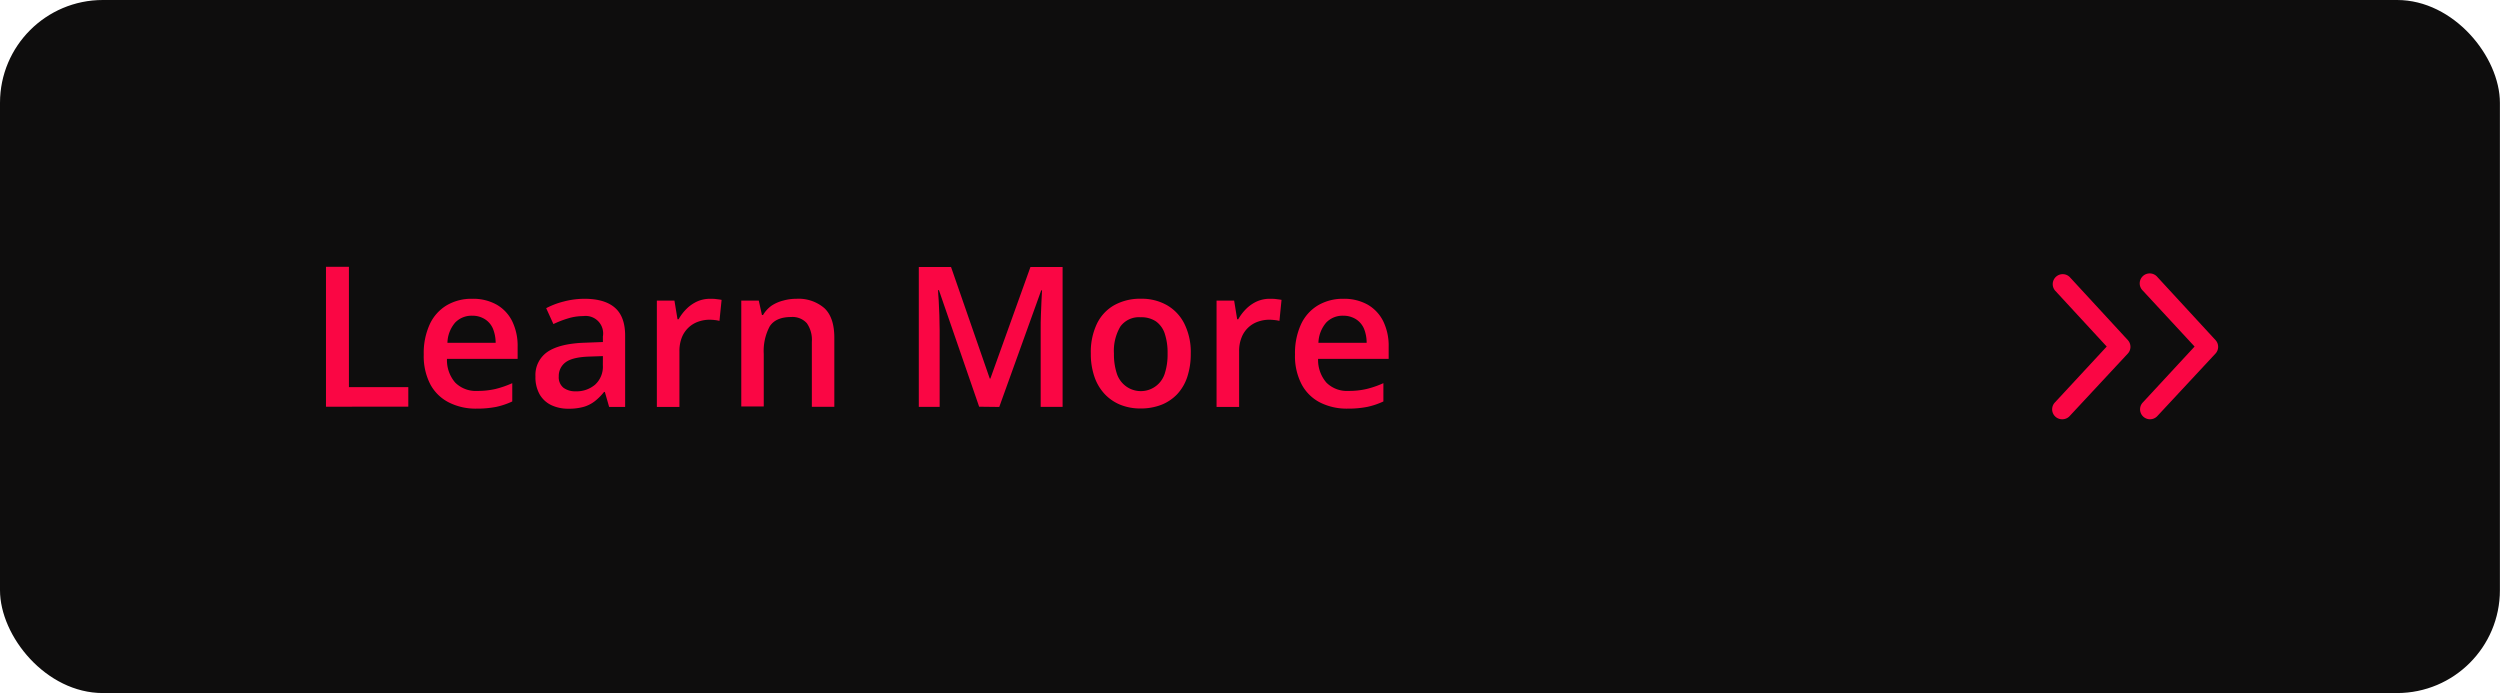
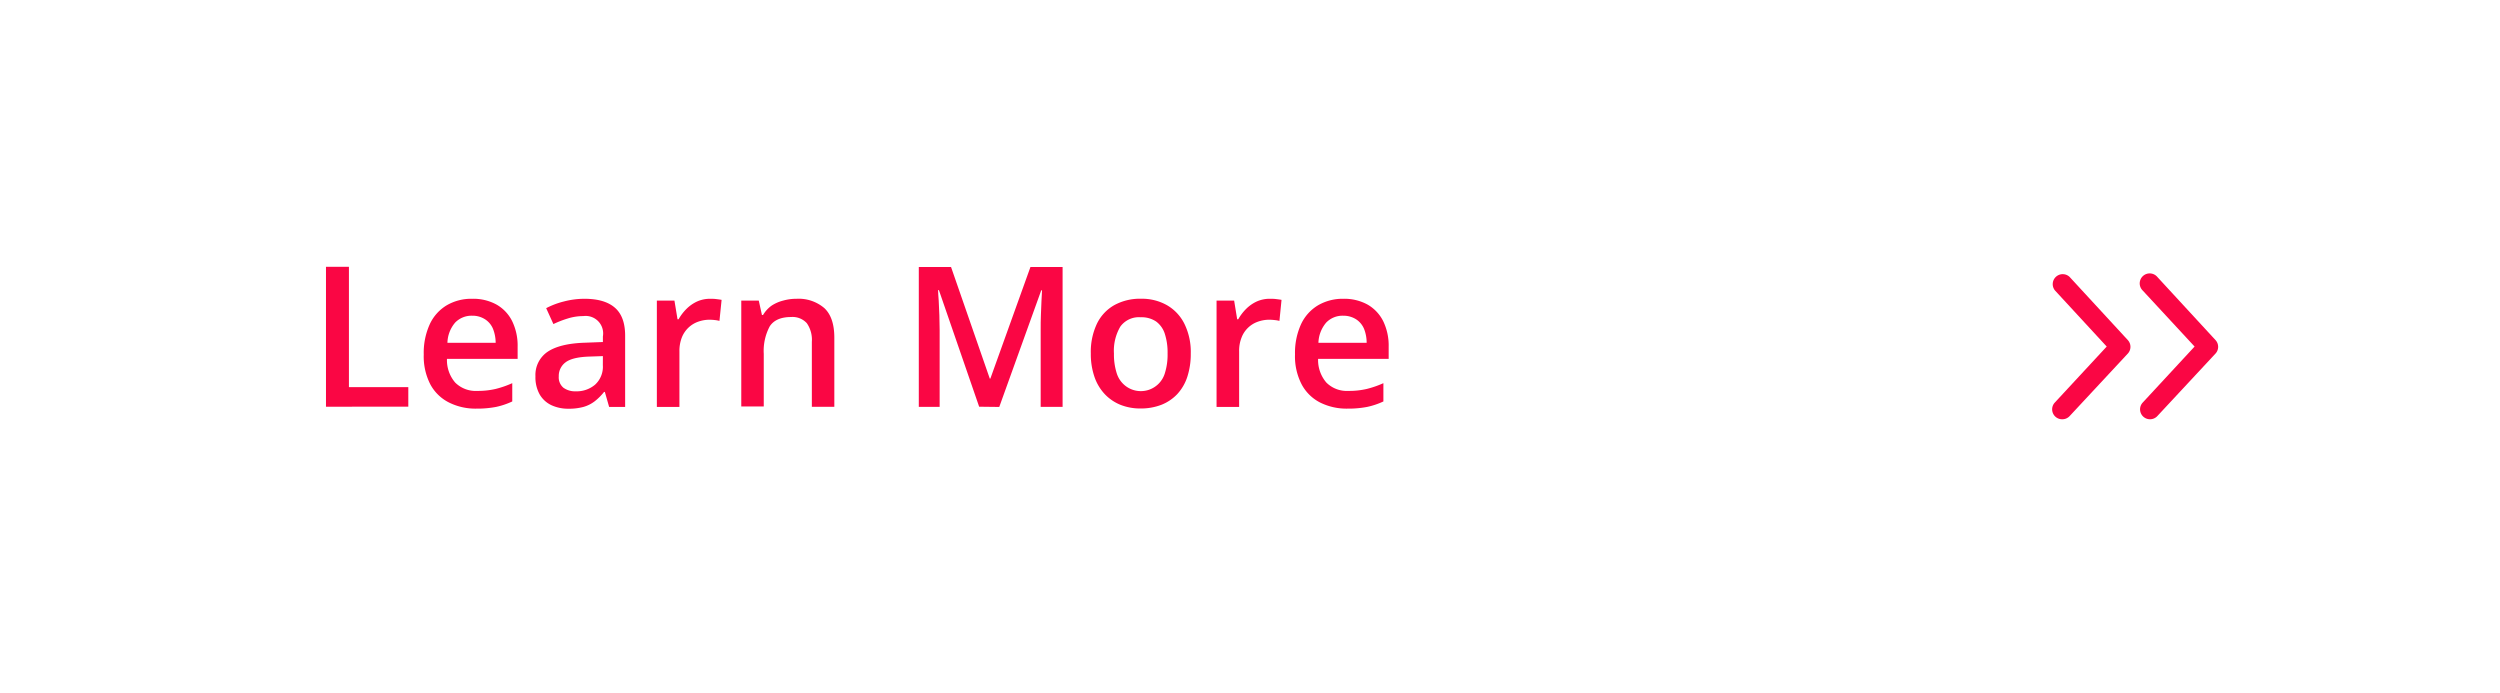
<svg xmlns="http://www.w3.org/2000/svg" data-name="Layer 1" fill="#000000" height="148.6" preserveAspectRatio="xMidYMid meet" version="1" viewBox="0.0 0.0 536.0 148.6" width="536" zoomAndPan="magnify">
  <g id="change1_1">
-     <rect fill="#0e0d0d" height="148.59" rx="22.05" width="535.98" />
-   </g>
+     </g>
  <g id="change2_1">
    <path d="M552.29,762.75v-30h4.92v25.8h12.73v4.19Z" fill="#fa0644" transform="translate(-482.4 -675.55)" />
  </g>
  <g id="change2_2">
-     <path d="M583.66,739.61a10.3,10.3,0,0,1,5.21,1.25,8.36,8.36,0,0,1,3.34,3.55,12,12,0,0,1,1.17,5.5v2.58H578.23a7.37,7.37,0,0,0,1.77,5.09,6.23,6.23,0,0,0,4.75,1.78,16.68,16.68,0,0,0,3.91-.42,20.83,20.83,0,0,0,3.57-1.24v3.92a16,16,0,0,1-3.46,1.17,21.38,21.38,0,0,1-4.23.37,12.66,12.66,0,0,1-5.87-1.31,9.26,9.26,0,0,1-4-3.88,13.14,13.14,0,0,1-1.42-6.42,14.8,14.8,0,0,1,1.29-6.48,9.28,9.28,0,0,1,3.63-4.06A10.43,10.43,0,0,1,583.66,739.61Zm0,3.63a4.88,4.88,0,0,0-3.68,1.48,6.92,6.92,0,0,0-1.65,4.33h10.34a8.29,8.29,0,0,0-.57-3,4.46,4.46,0,0,0-1.64-2A4.92,4.92,0,0,0,583.66,743.24Z" fill="#fa0644" transform="translate(-482.4 -675.55)" />
+     <path d="M583.66,739.61a10.3,10.3,0,0,1,5.21,1.25,8.36,8.36,0,0,1,3.34,3.55,12,12,0,0,1,1.17,5.5v2.58H578.23a7.37,7.37,0,0,0,1.77,5.09,6.23,6.23,0,0,0,4.75,1.78,16.68,16.68,0,0,0,3.91-.42,20.83,20.83,0,0,0,3.57-1.24v3.92a16,16,0,0,1-3.46,1.17,21.38,21.38,0,0,1-4.23.37,12.66,12.66,0,0,1-5.87-1.31,9.26,9.26,0,0,1-4-3.88,13.14,13.14,0,0,1-1.42-6.42,14.8,14.8,0,0,1,1.29-6.48,9.28,9.28,0,0,1,3.63-4.06A10.43,10.43,0,0,1,583.66,739.61Zm0,3.63a4.88,4.88,0,0,0-3.68,1.48,6.92,6.92,0,0,0-1.65,4.33h10.34a8.29,8.29,0,0,0-.57-3,4.46,4.46,0,0,0-1.64-2A4.92,4.92,0,0,0,583.66,743.24" fill="#fa0644" transform="translate(-482.4 -675.55)" />
  </g>
  <g id="change2_3">
    <path d="M607.72,739.61q4.31,0,6.51,1.91t2.2,6v15.28H613l-.92-3.22h-.17a11.65,11.65,0,0,1-2,2,7.16,7.16,0,0,1-2.37,1.2,11.77,11.77,0,0,1-3.27.4,8.48,8.48,0,0,1-3.63-.75,5.75,5.75,0,0,1-2.52-2.29,7.5,7.5,0,0,1-.92-3.9,6,6,0,0,1,2.61-5.27c1.75-1.17,4.38-1.82,7.91-1.94l3.94-.15v-1.19a3.75,3.75,0,0,0-4.19-4.37,11.14,11.14,0,0,0-3.3.5,22.35,22.35,0,0,0-3.12,1.21l-1.55-3.41a17.1,17.1,0,0,1,3.78-1.43A17.38,17.38,0,0,1,607.72,739.61Zm3.94,12.29-2.94.1q-3.6.12-5.06,1.23a3.62,3.62,0,0,0-1.46,3,2.9,2.9,0,0,0,1,2.45,4.25,4.25,0,0,0,2.64.77,6.12,6.12,0,0,0,4.15-1.43,5.21,5.21,0,0,0,1.66-4.19Z" fill="#fa0644" transform="translate(-482.4 -675.55)" />
  </g>
  <g id="change2_4">
    <path d="M634.69,739.61c.38,0,.8,0,1.25.06s.84.1,1.17.17l-.46,4.51a6,6,0,0,0-1-.18,9.45,9.45,0,0,0-1.12-.07,7.23,7.23,0,0,0-2.46.43A5.82,5.82,0,0,0,630,745.8a5.94,5.94,0,0,0-1.42,2.12,7.89,7.89,0,0,0-.51,3v11.88h-4.84V740H627l.66,4h.23a10.17,10.17,0,0,1,1.68-2.21,7.93,7.93,0,0,1,2.31-1.61A6.73,6.73,0,0,1,634.69,739.61Z" fill="#fa0644" transform="translate(-482.4 -675.55)" />
  </g>
  <g id="change2_5">
    <path d="M653.14,739.61a8.48,8.48,0,0,1,6,2q2.14,2,2.14,6.35v14.81h-4.82V748.84a6.2,6.2,0,0,0-1.08-4,4.12,4.12,0,0,0-3.37-1.32c-2.2,0-3.72.68-4.58,2a11.15,11.15,0,0,0-1.28,5.89v11.28h-4.82V740h3.75l.68,3.08H646a6.61,6.61,0,0,1,1.83-2A8.2,8.2,0,0,1,650.3,740,10.3,10.3,0,0,1,653.14,739.61Z" fill="#fa0644" transform="translate(-482.4 -675.55)" />
  </g>
  <g id="change2_6">
    <path d="M692.33,762.75l-8.63-25h-.18c0,.56.08,1.32.14,2.29s.1,2,.14,3.12.06,2.17.06,3.18v16.45h-4.47v-30h6.91l8.31,23.94h.12l8.6-23.94h6.89v30h-4.7v-16.7c0-.91,0-1.9.05-3s.08-2.08.12-3l.12-2.29h-.17l-9,25Z" fill="#fa0644" transform="translate(-482.4 -675.55)" />
  </g>
  <g id="change2_7">
    <path d="M737.7,751.34a15.8,15.8,0,0,1-.74,5,10,10,0,0,1-2.15,3.7,9.48,9.48,0,0,1-3.41,2.3,12.22,12.22,0,0,1-4.49.79,11.45,11.45,0,0,1-4.29-.79,9.59,9.59,0,0,1-3.37-2.3,10.26,10.26,0,0,1-2.2-3.7,15,15,0,0,1-.78-5,14.11,14.11,0,0,1,1.3-6.36,9.11,9.11,0,0,1,3.72-4,11.42,11.42,0,0,1,5.76-1.38,10.9,10.9,0,0,1,5.54,1.38,9.43,9.43,0,0,1,3.75,4A13.63,13.63,0,0,1,737.7,751.34Zm-16.47,0a13.27,13.27,0,0,0,.6,4.25,5.5,5.5,0,0,0,1.88,2.7,5.38,5.38,0,0,0,8.43-2.7,13.29,13.29,0,0,0,.59-4.25,13,13,0,0,0-.59-4.21,5.24,5.24,0,0,0-1.87-2.65,5.58,5.58,0,0,0-3.3-.91,4.93,4.93,0,0,0-4.37,2A10.21,10.21,0,0,0,721.23,751.34Z" fill="#fa0644" transform="translate(-482.4 -675.55)" />
  </g>
  <g id="change2_8">
    <path d="M754.74,739.61c.38,0,.8,0,1.25.06s.84.1,1.17.17l-.45,4.51a6.26,6.26,0,0,0-1.06-.18,9.45,9.45,0,0,0-1.12-.07,7.23,7.23,0,0,0-2.46.43,5.78,5.78,0,0,0-3.48,3.39,7.69,7.69,0,0,0-.52,3v11.88h-4.84V740H747l.65,4h.23a10.17,10.17,0,0,1,1.68-2.21,7.93,7.93,0,0,1,2.31-1.61A6.76,6.76,0,0,1,754.74,739.61Z" fill="#fa0644" transform="translate(-482.4 -675.55)" />
  </g>
  <g id="change2_9">
    <path d="M770.41,739.61a10.33,10.33,0,0,1,5.21,1.25,8.48,8.48,0,0,1,3.34,3.55,12,12,0,0,1,1.17,5.5v2.58H765a7.42,7.42,0,0,0,1.78,5.09,6.21,6.21,0,0,0,4.74,1.78,16.62,16.62,0,0,0,3.91-.42A20.63,20.63,0,0,0,779,757.7v3.92a16.12,16.12,0,0,1-3.47,1.17,21.27,21.27,0,0,1-4.22.37,12.67,12.67,0,0,1-5.88-1.31,9.24,9.24,0,0,1-3.95-3.88,13,13,0,0,1-1.43-6.42,14.8,14.8,0,0,1,1.29-6.48A9.28,9.28,0,0,1,765,741,10.46,10.46,0,0,1,770.41,739.61Zm0,3.63a4.85,4.85,0,0,0-3.68,1.48,7,7,0,0,0-1.66,4.33h10.34a8.09,8.09,0,0,0-.56-3,4.53,4.53,0,0,0-1.64-2A5,5,0,0,0,770.41,743.24Z" fill="#fa0644" transform="translate(-482.4 -675.55)" />
  </g>
  <g id="change2_10">
    <path d="M924.52,765.44a2.13,2.13,0,0,1-1.56-3.59l11.12-12L923,737.84a2.14,2.14,0,0,1,3.14-2.9l12.46,13.52a2.13,2.13,0,0,1,0,2.9l-12.47,13.4A2.13,2.13,0,0,1,924.52,765.44Z" fill="#fa0644" transform="translate(-482.4 -675.55)" />
  </g>
  <g id="change2_11">
    <path d="M943.37,765.44a2.13,2.13,0,0,1-1.56-3.59l11.11-12L941.8,737.84a2.14,2.14,0,1,1,3.14-2.9l12.46,13.52a2.13,2.13,0,0,1,0,2.9l-12.47,13.4A2.13,2.13,0,0,1,943.37,765.44Z" fill="#fa0644" transform="translate(-482.4 -675.55)" />
  </g>
</svg>